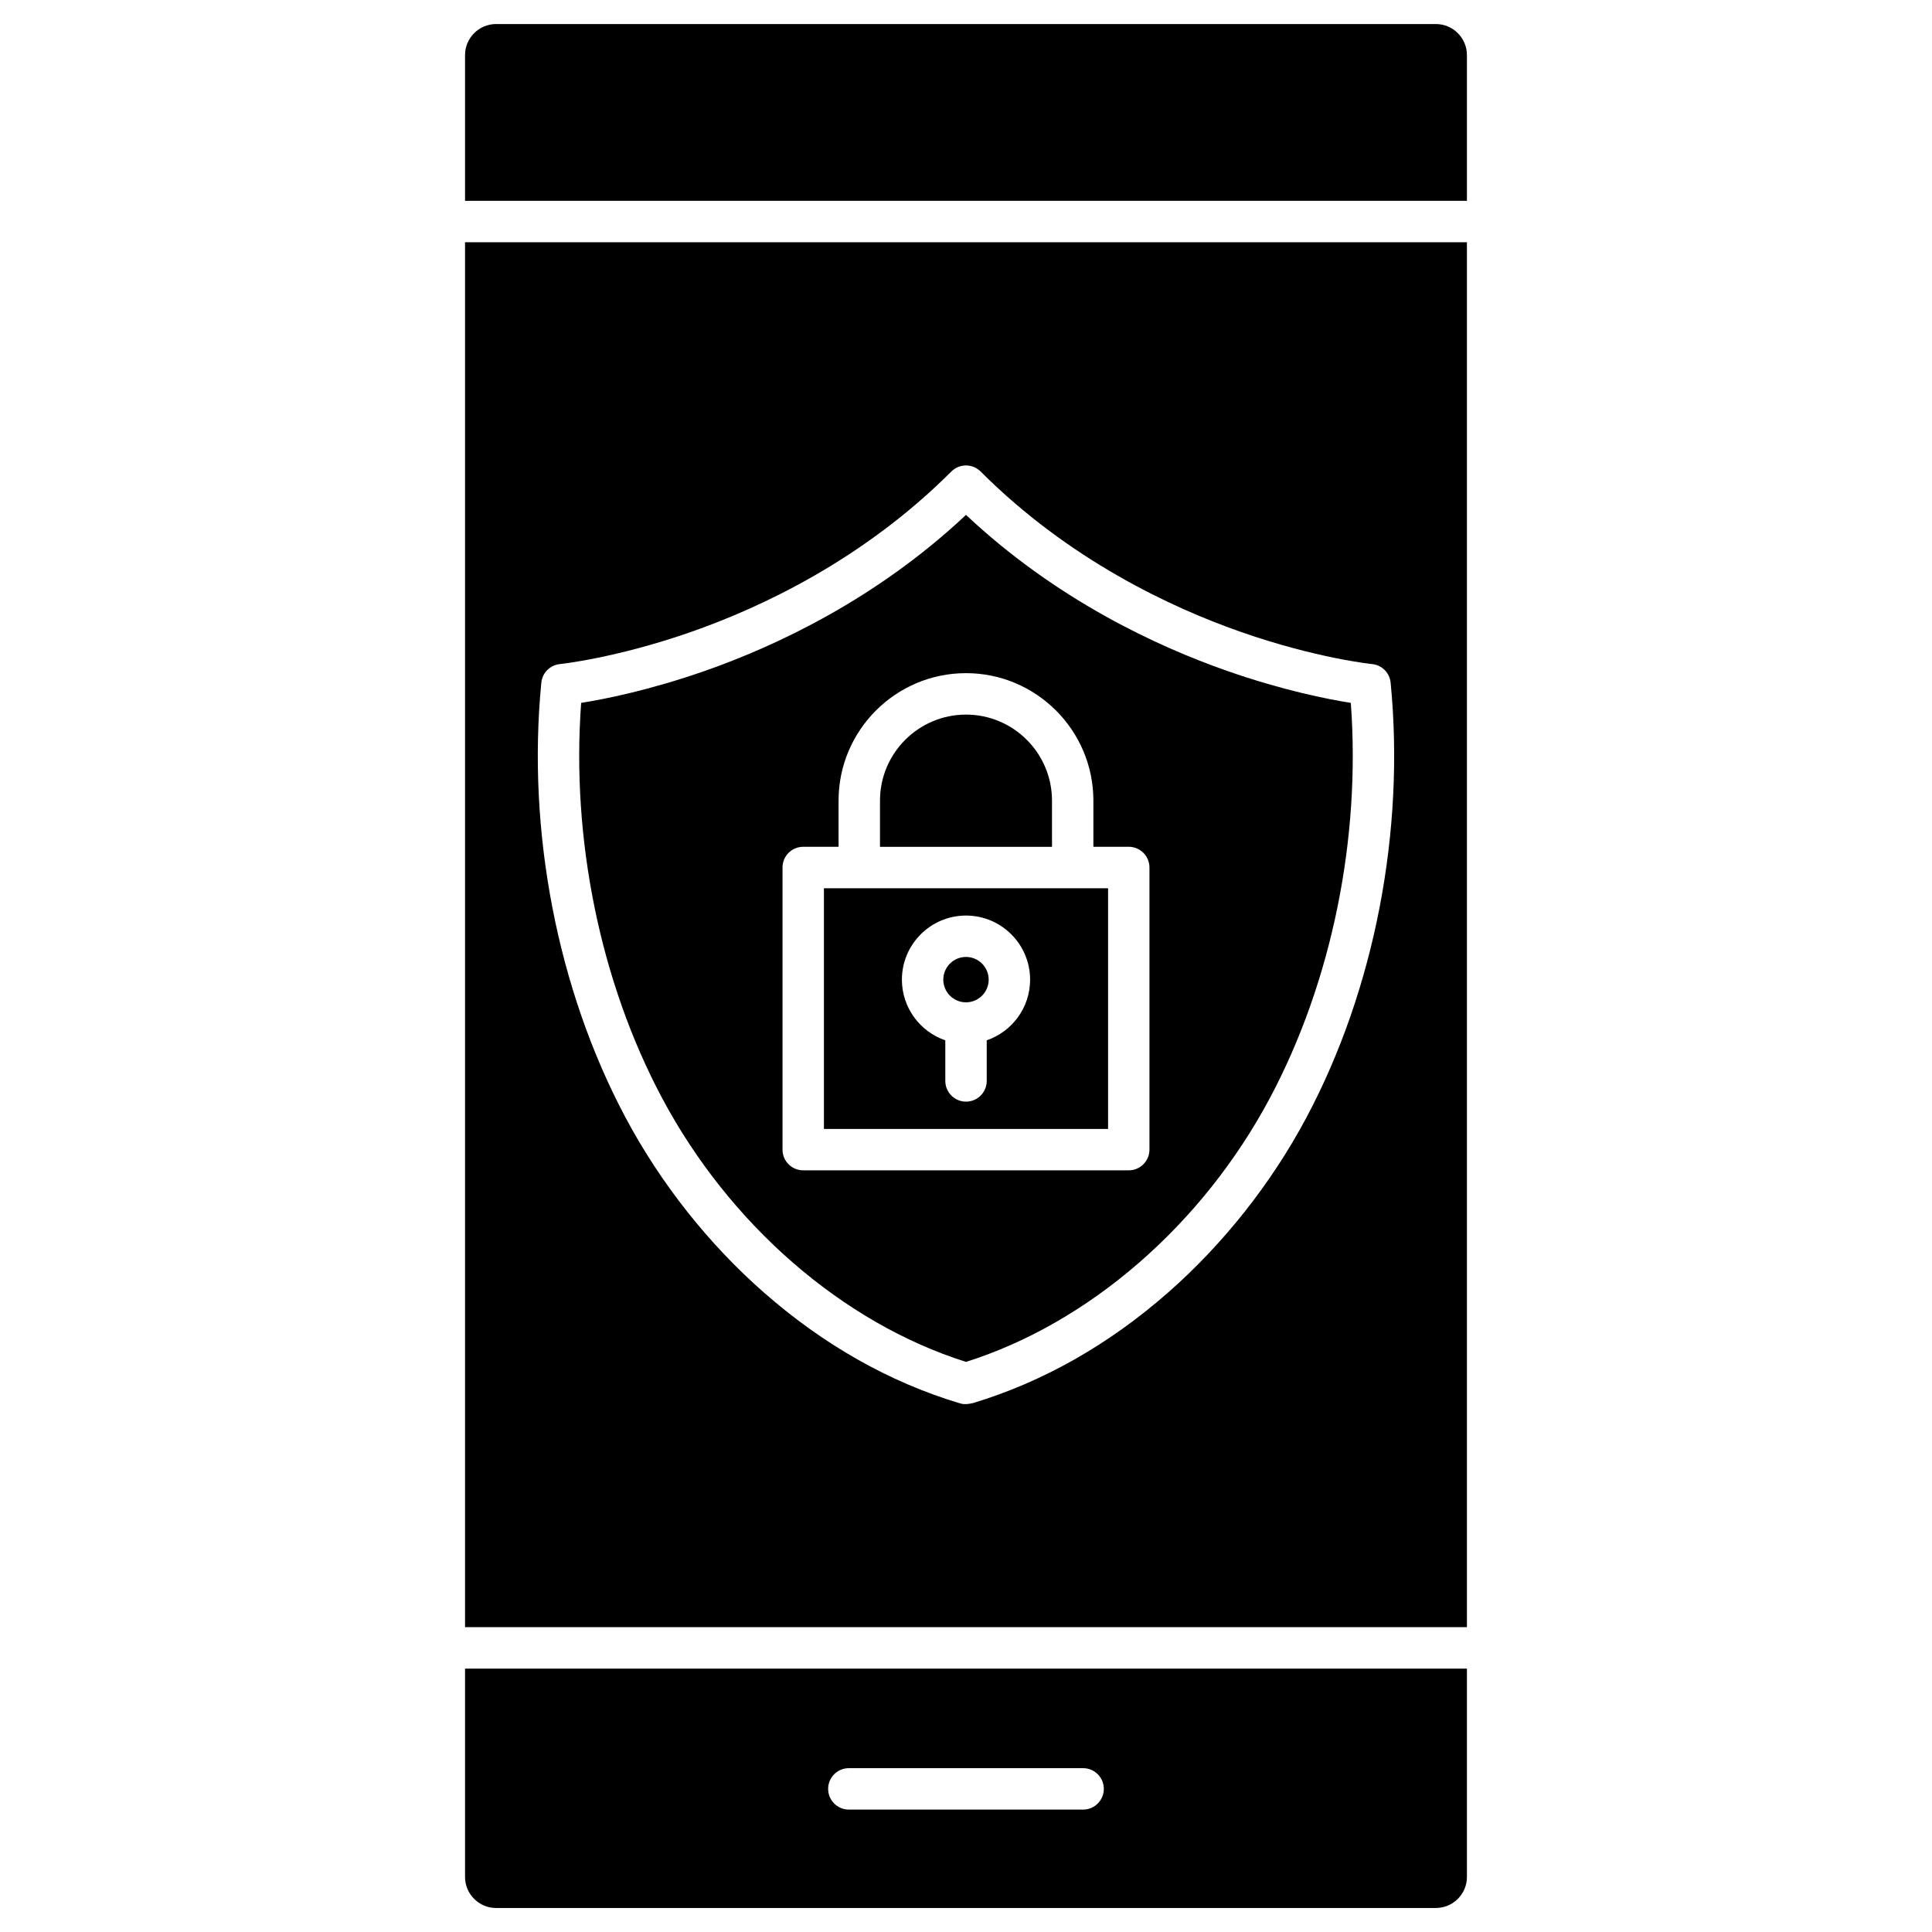
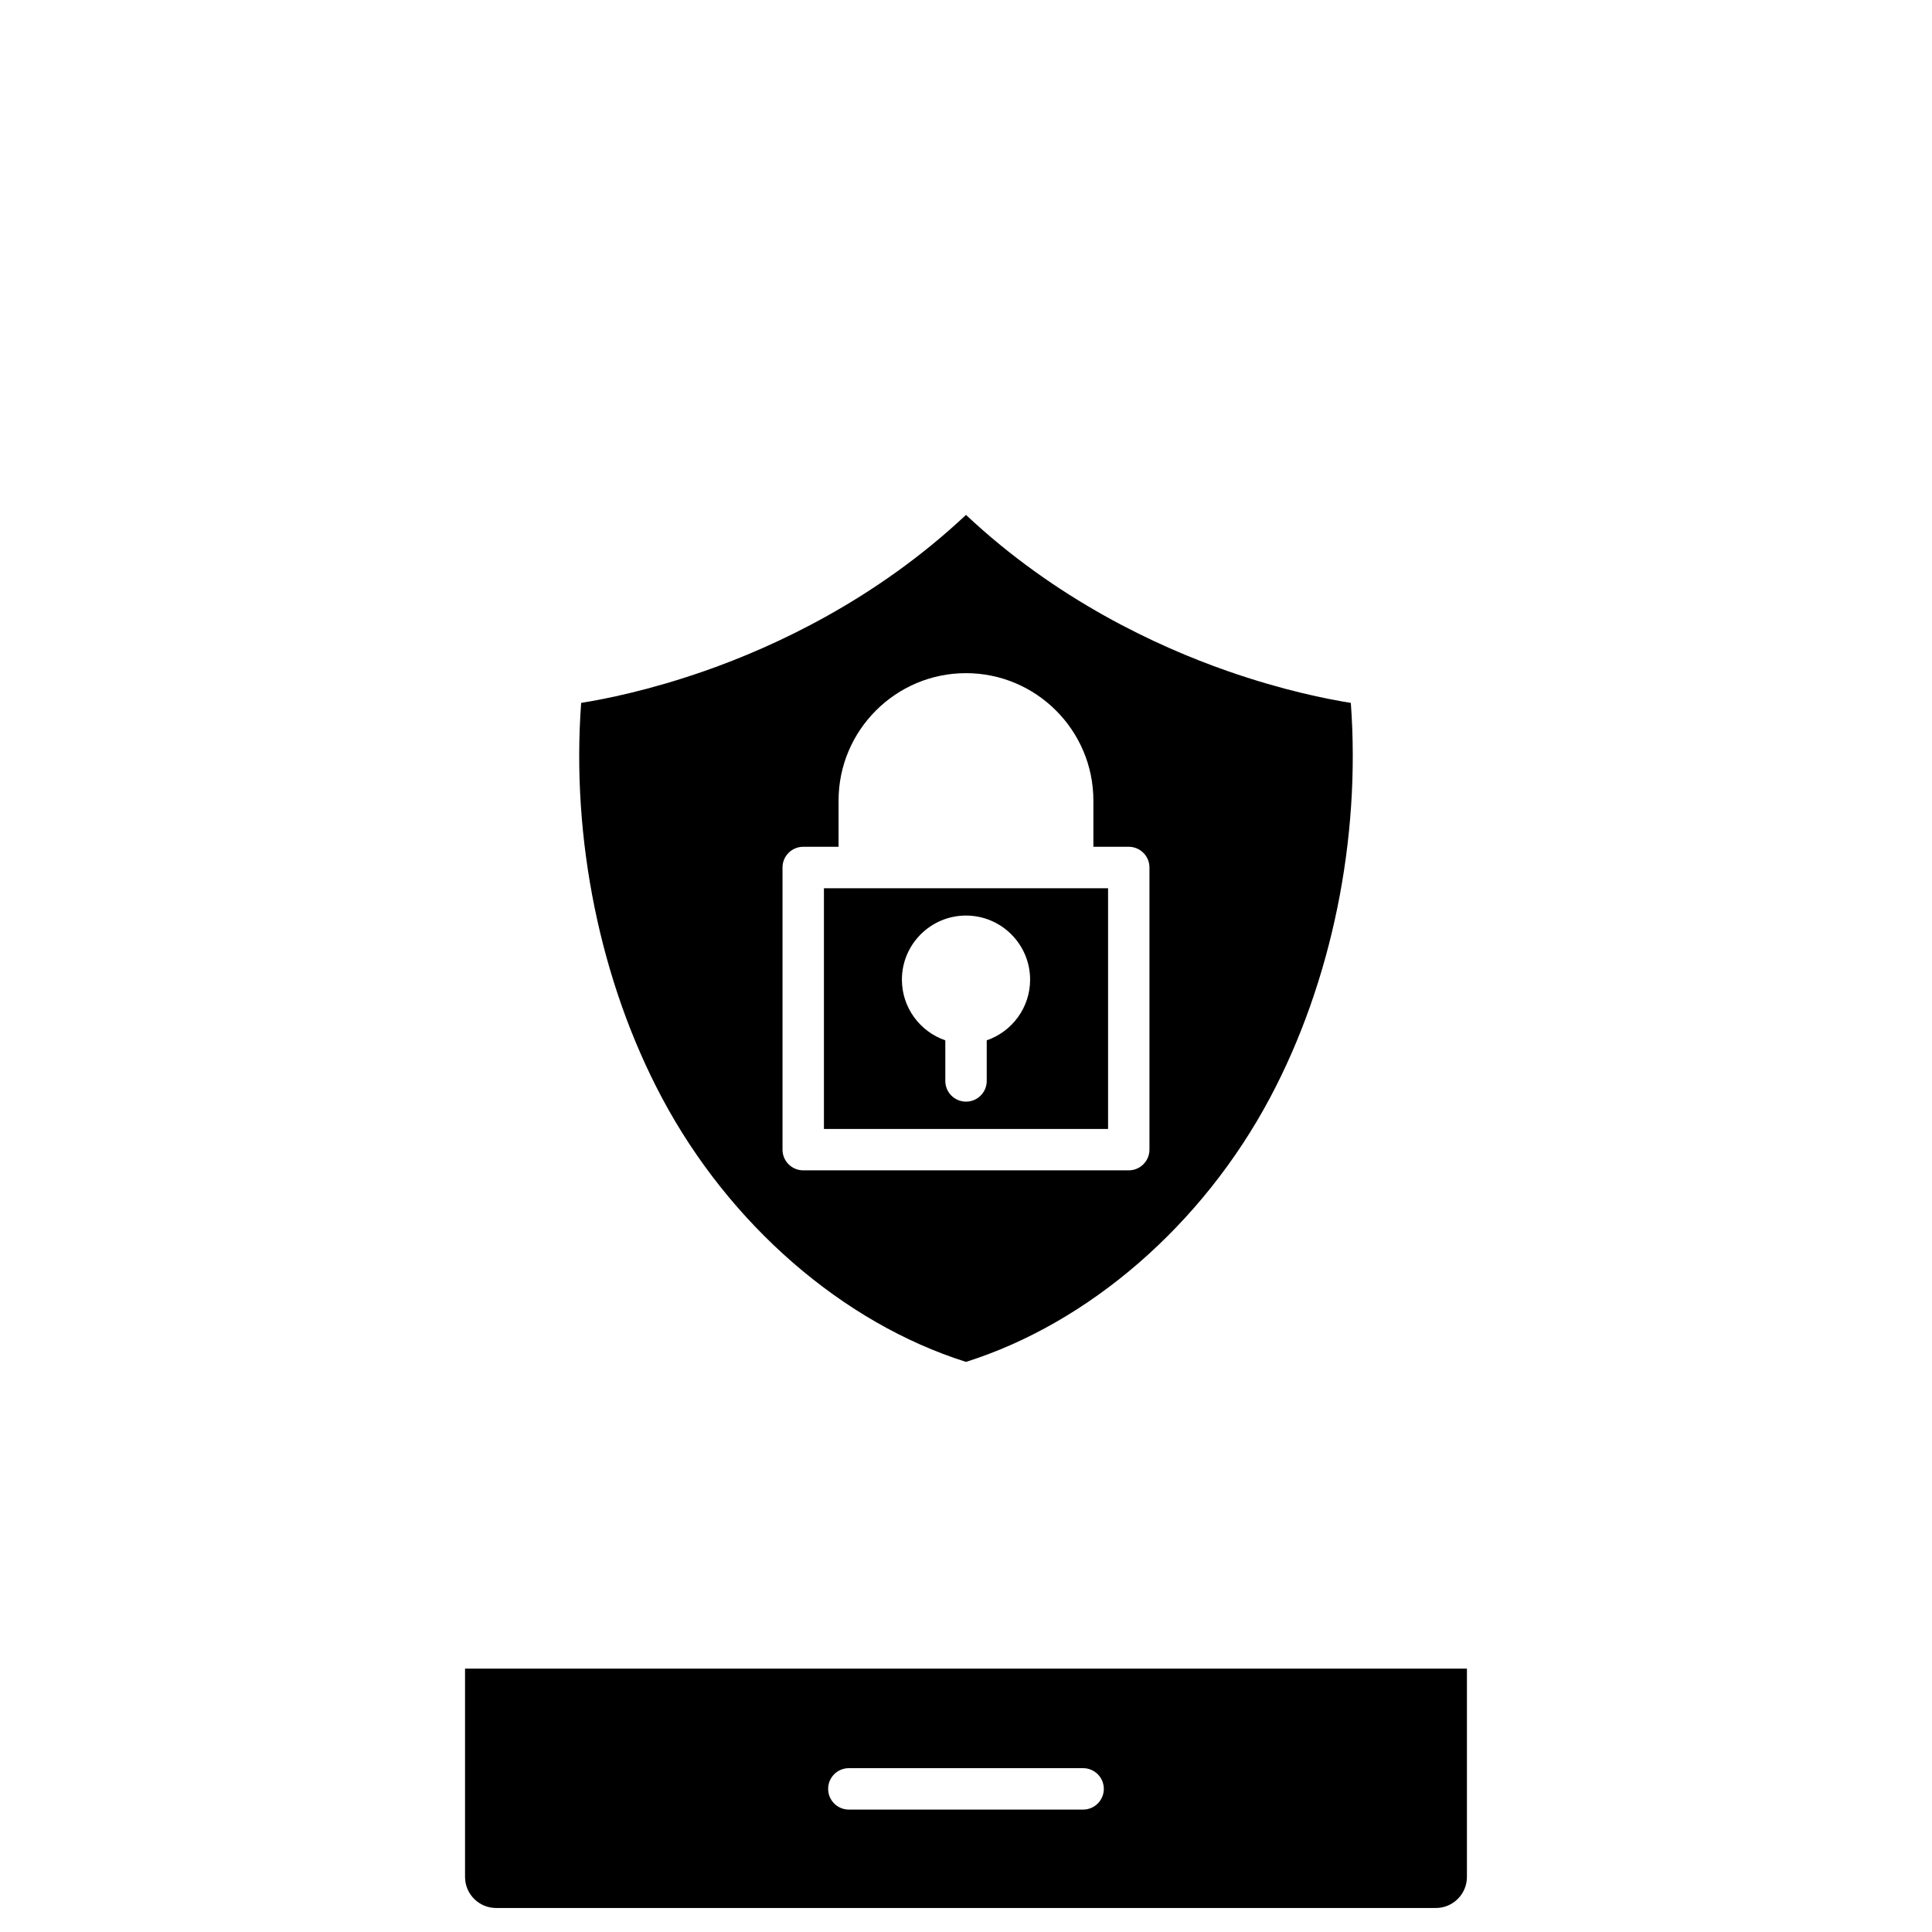
<svg xmlns="http://www.w3.org/2000/svg" fill="#000000" width="800px" height="800px" version="1.1" viewBox="144 144 512 512">
  <g>
-     <path d="m532.75 158.6v38.625h-265.51v-38.625c0-4.535 3.691-8.23 8.23-8.23h249.05c4.539 0 8.23 3.695 8.23 8.23z" />
-     <path d="m422.79 356.17v12.246h-45.582v-12.246c0-12.566 10.223-22.793 22.793-22.793 12.566-0.004 22.789 10.223 22.789 22.793z" />
-     <path d="m400 397.6c3.316 0 6.012 2.699 6.012 6.016 0 3.316-2.699 6.012-6.012 6.012-3.32 0-6.016-2.699-6.016-6.012-0.004-3.32 2.695-6.016 6.016-6.016z" />
    <path d="m437.65 379.39v63.797h-75.301v-63.797zm-20.66 24.23c0-9.367-7.617-16.988-16.988-16.988-9.367 0-16.988 7.621-16.988 16.988 0 7.449 4.82 13.793 11.504 16.078v10.758c0 3.031 2.453 5.488 5.488 5.488 3.031 0 5.488-2.453 5.488-5.488v-10.762c6.68-2.285 11.496-8.629 11.496-16.074z" />
    <path d="m501.98 330.27c2.668 36-5.047 73.898-21.402 104.64-17.891 33.625-47.93 59.699-80.582 70.004-32.648-10.309-62.695-36.379-80.582-70.004-16.352-30.738-24.07-68.637-21.402-104.64 6.148-0.977 18.031-3.316 32.754-8.465 18.621-6.512 45.328-18.895 69.23-41.352 23.902 22.461 50.605 34.84 69.23 41.352 14.723 5.152 26.602 7.492 32.754 8.465zm-53.363 118.39v-74.766c0-3.031-2.453-5.488-5.488-5.488h-9.371v-12.246c0-18.613-15.148-33.766-33.762-33.766-18.617 0-33.766 15.148-33.766 33.766v12.246h-9.367c-3.031 0-5.488 2.453-5.488 5.488v74.77c0 3.031 2.453 5.488 5.488 5.488h86.27c3.027-0.004 5.484-2.465 5.484-5.492z" />
-     <path d="m532.75 208.2v367.02h-265.51v-367.02zm-42.484 231.87c17.992-33.824 26.109-75.801 22.266-115.16-0.254-2.606-2.316-4.672-4.926-4.926-0.145-0.012-14.676-1.5-34.758-8.516-18.559-6.492-45.594-19.133-68.973-42.512-2.141-2.141-5.617-2.141-7.758 0-23.281 23.281-50.184 35.906-68.652 42.398-20.141 7.074-34.934 8.617-35.078 8.629-2.606 0.258-4.672 2.32-4.926 4.926-3.848 39.367 4.269 81.336 22.266 115.16 9.305 17.492 22.016 33.57 36.75 46.492 15.77 13.832 33.152 23.676 51.68 29.27 0.34-0.035 0.898 0.637 3.688 0 18.523-5.594 35.91-15.438 51.68-29.27 14.727-12.922 27.434-29 36.742-46.492z" />
    <path d="m532.75 586.2v55.207c0 4.539-3.691 8.23-8.23 8.23h-249.05c-4.539 0-8.23-3.691-8.23-8.23v-55.207zm-96.227 31.871c0-3.031-2.453-5.488-5.488-5.488h-62.082c-3.031 0-5.488 2.453-5.488 5.488 0 3.031 2.453 5.488 5.488 5.488h62.082c3.031 0 5.488-2.457 5.488-5.488z" />
  </g>
</svg>